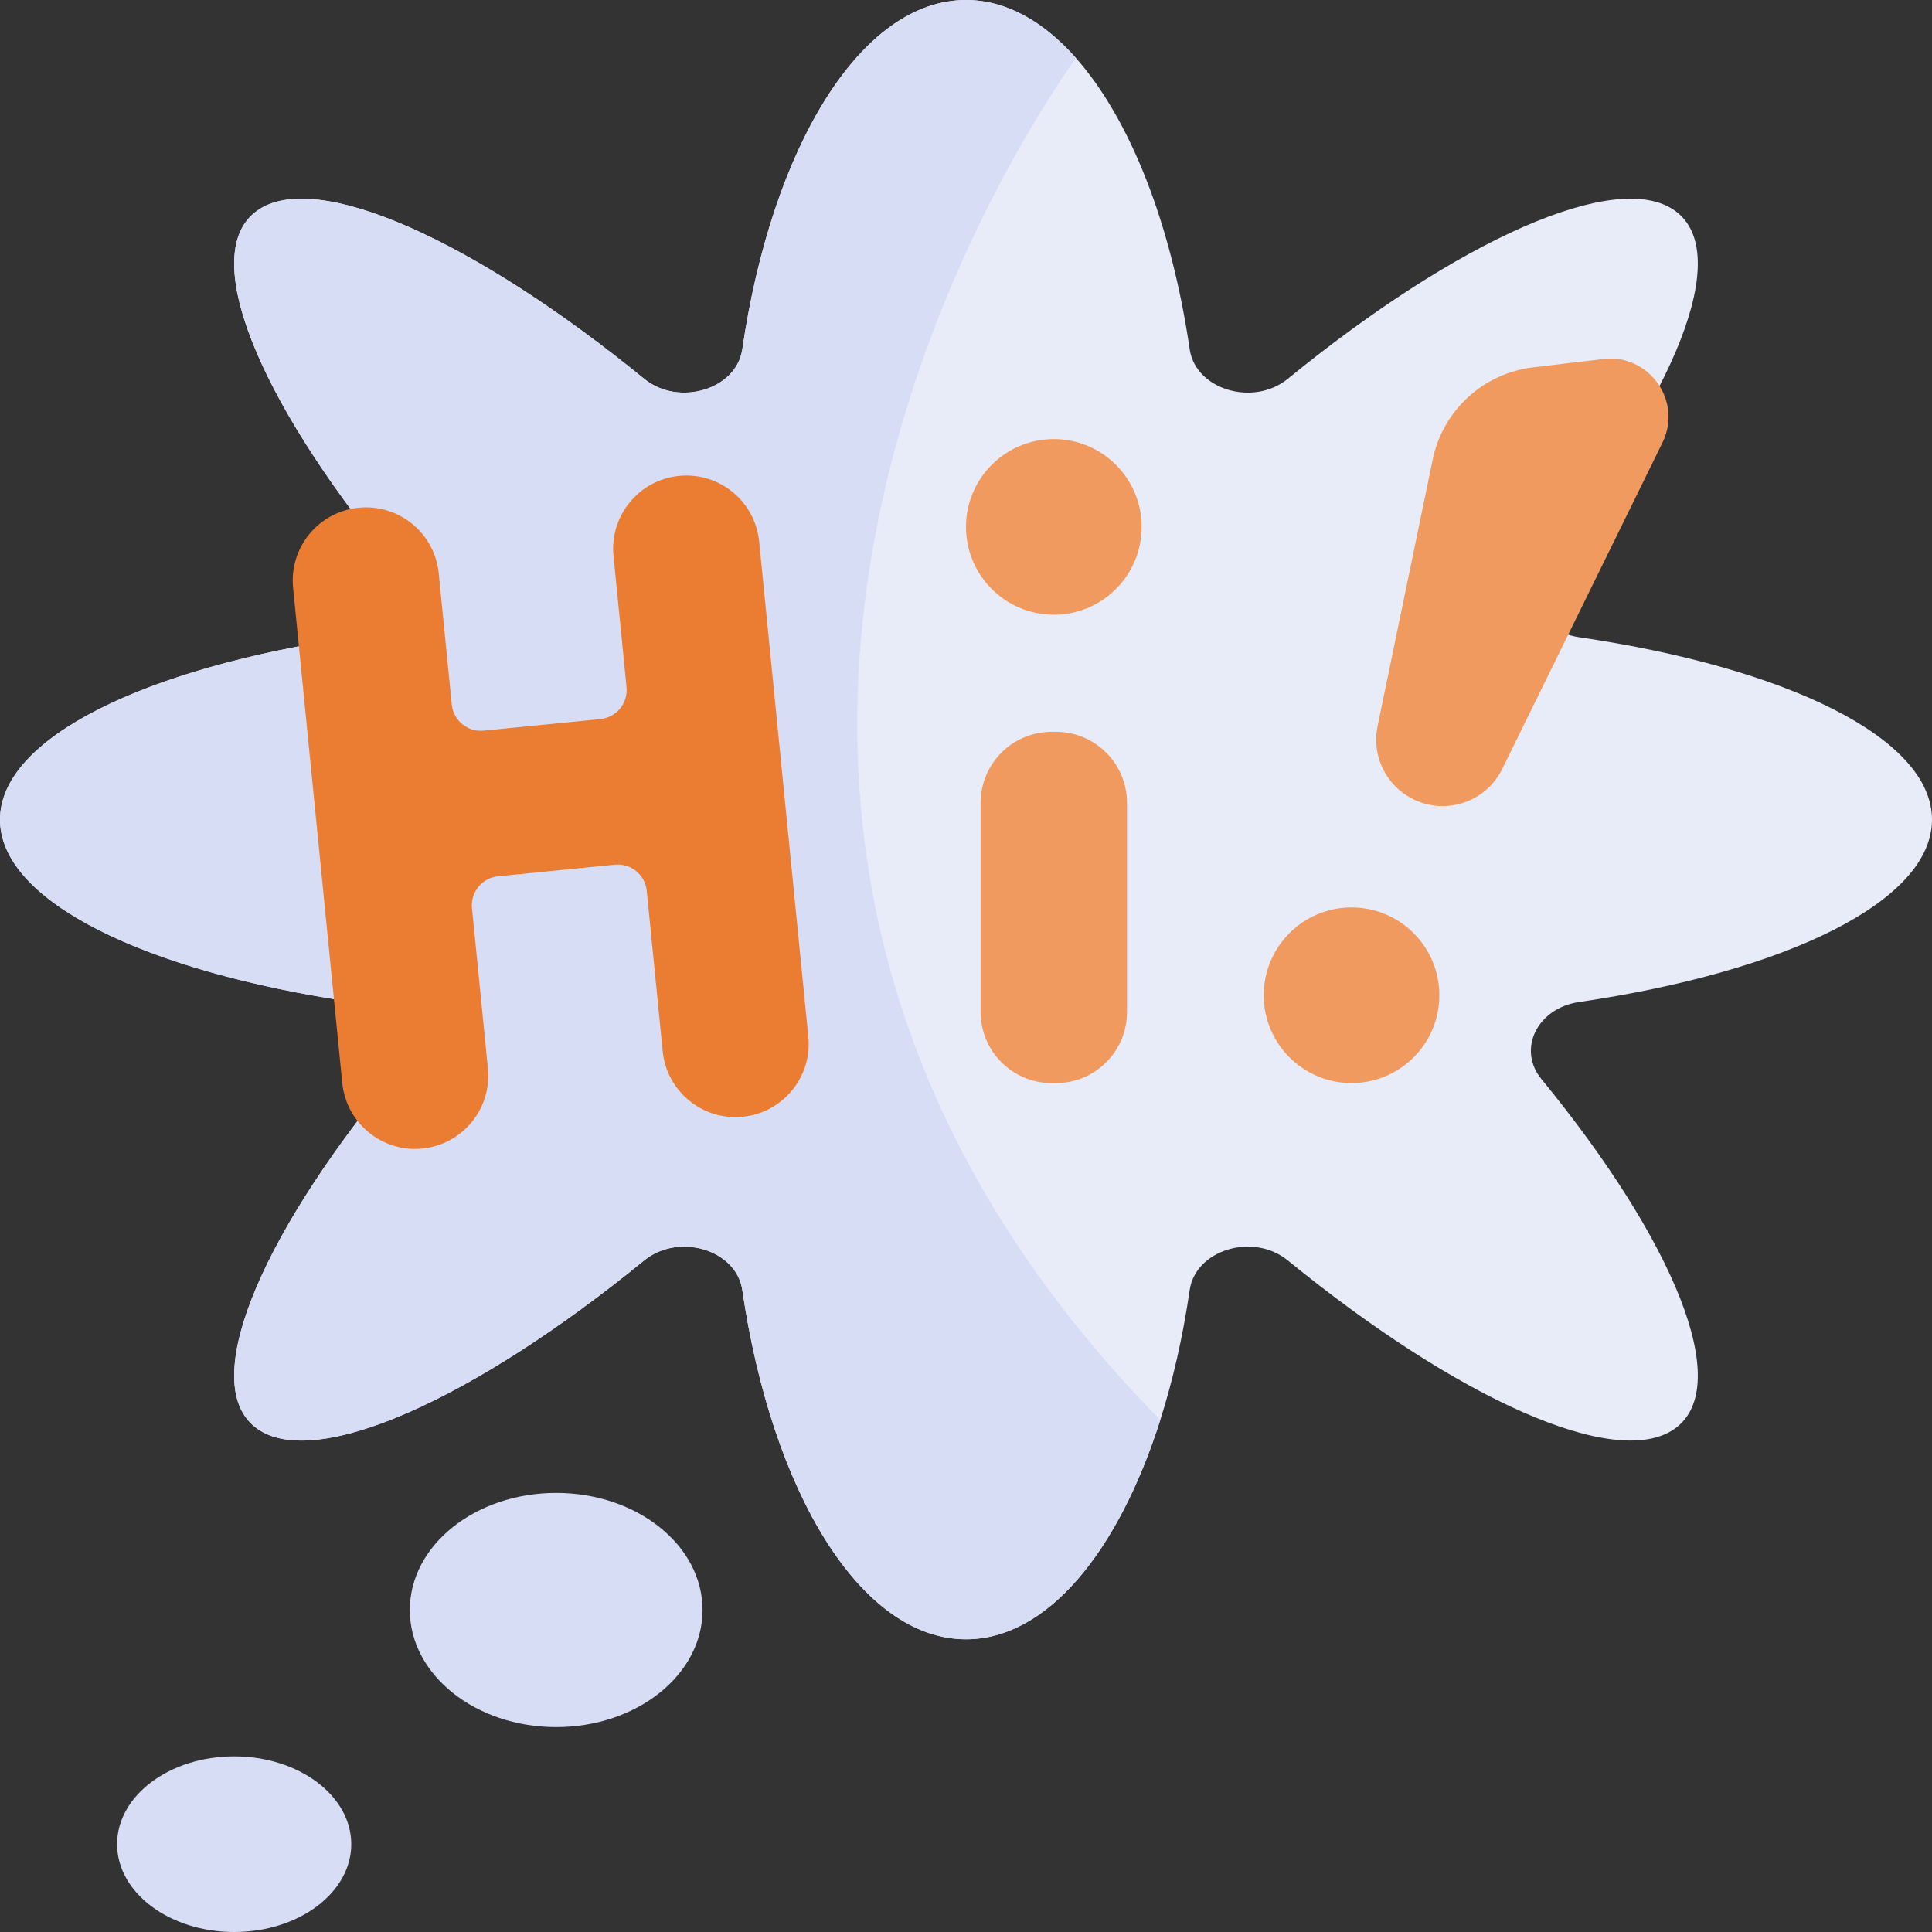
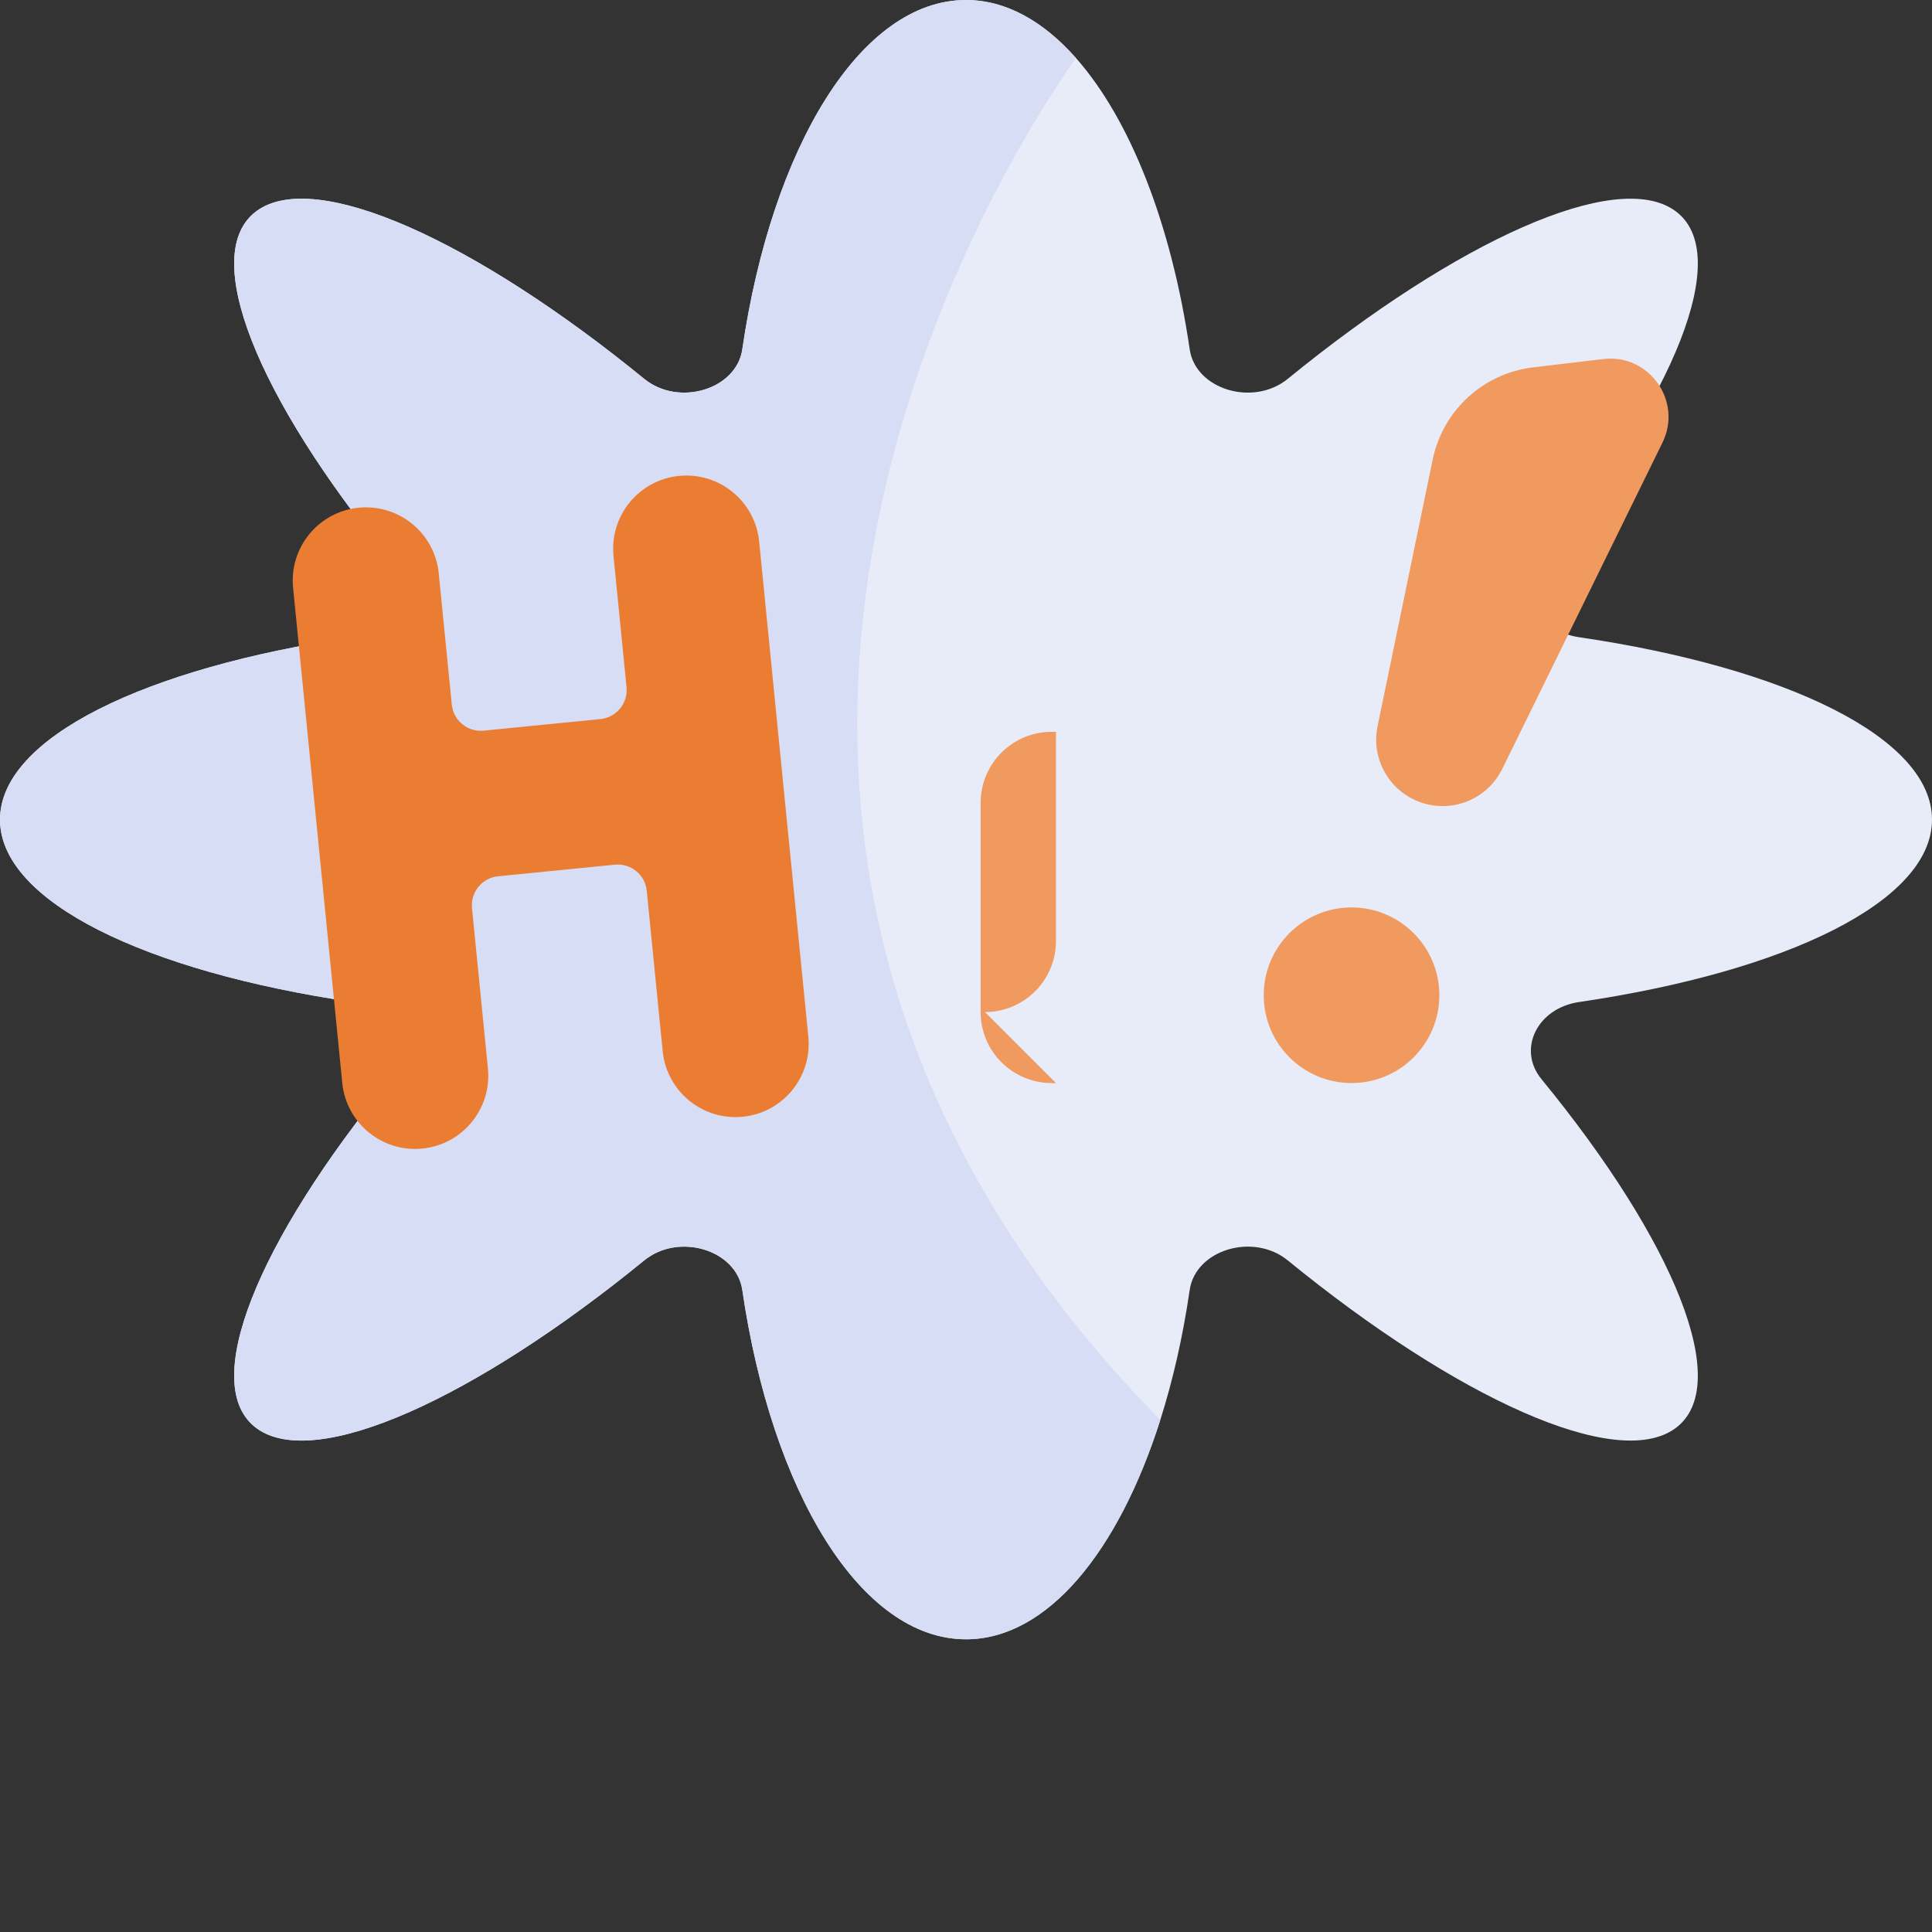
<svg xmlns="http://www.w3.org/2000/svg" id="Capa_1" enable-background="new 0 0 512 512" height="512" viewBox="0 0 512 512" width="512">
  <rect x="0" y="0" width="512" height="512" fill="#333333" stroke="none" />
  <g>
    <path d="m408.495 285.971c35.339 43.108 50.99 81.311 35.442 92.573-15.588 11.292-57.831-7.944-102.659-44.519-9.129-7.449-24.429-2.844-25.995 7.82-1.803 12.374-4.451 23.965-7.799 34.474-11.148 35.051-30.044 58.11-51.484 58.11-27.87 0-51.443-38.956-59.284-92.583-1.566-10.664-16.866-15.269-25.995-7.82-44.829 36.576-87.071 55.811-102.659 44.519-15.547-11.261.103-49.465 35.442-92.573 6.45-7.861 1.164-18.782-9.953-20.42-55.048-8.089-93.551-26.686-93.551-48.343 0-21.647 38.502-40.244 93.552-48.342 11.117-1.628 16.402-12.549 9.953-20.41-35.339-43.118-50.99-81.311-35.442-92.573 15.588-11.303 57.831 7.933 102.659 44.509 9.129 7.45 24.429 2.854 25.995-7.809 7.84-53.638 31.413-92.584 59.283-92.584 10.519 0 20.441 5.553 29.127 15.362 14.311 16.155 25.273 43.84 30.157 77.221 1.566 10.664 16.866 15.259 25.995 7.809 44.829-36.576 87.071-55.811 102.659-44.509 15.547 11.261-.103 49.455-35.442 92.573-6.45 7.861-1.164 18.782 9.953 20.41 55.048 8.099 93.551 26.696 93.551 48.343 0 21.657-38.502 40.254-93.552 48.342-11.117 1.638-16.402 12.559-9.953 20.42z" fill="#e8ecf9" />
    <path d="m307.484 376.318c-11.148 35.051-30.044 58.11-51.484 58.11-27.87 0-51.443-38.956-59.284-92.583-1.566-10.664-16.866-15.269-25.995-7.82-44.829 36.576-87.071 55.811-102.659 44.519-15.547-11.261.103-49.465 35.442-92.573 6.45-7.861 1.164-18.782-9.953-20.42-55.048-8.088-93.551-26.685-93.551-48.342 0-21.647 38.502-40.244 93.552-48.342 11.117-1.628 16.402-12.549 9.953-20.41-35.339-43.118-50.99-81.311-35.442-92.573 15.588-11.303 57.831 7.933 102.659 44.509 9.129 7.45 24.429 2.854 25.995-7.809 7.84-53.638 31.413-92.584 59.283-92.584 10.519 0 20.441 5.553 29.127 15.362-18.515 26.221-132.899 202.784 22.357 360.956z" fill="#d7ddf5" />
    <path d="m201.186 143.503 13.032 131.23c1.059 10.659-6.724 20.159-17.384 21.217-10.659 1.059-20.159-6.724-21.217-17.384l-4.22-42.491c-.422-4.247-4.206-7.348-8.453-6.926l-30.933 3.072c-4.247.422-7.348 4.206-6.926 8.453l4.22 42.491c1.059 10.659-6.724 20.159-17.384 21.217-10.659 1.059-20.159-6.724-21.217-17.384l-13.032-131.23c-1.059-10.659 6.724-20.159 17.384-21.217 10.659-1.059 20.159 6.724 21.217 17.384l3.453 34.77c.422 4.247 4.206 7.348 8.453 6.926l30.933-3.072c4.247-.422 7.348-4.206 6.926-8.453l-3.453-34.77c-1.059-10.659 6.724-20.159 17.384-21.217 10.659-1.058 20.158 6.725 21.217 17.384z" fill="#eb7d32" />
    <g fill="#f19a60">
-       <path d="m279.843 287.03h-1.141c-10.396 0-18.824-8.428-18.824-18.823v-55.444c0-10.396 8.428-18.824 18.824-18.824h1.141c10.396 0 18.823 8.428 18.823 18.824v55.444c.001 10.396-8.427 18.823-18.823 18.823z" />
-       <circle cx="279.273" cy="139.636" r="23.273" />
+       <path d="m279.843 287.03h-1.141c-10.396 0-18.824-8.428-18.824-18.823v-55.444c0-10.396 8.428-18.824 18.824-18.824h1.141v55.444c.001 10.396-8.427 18.823-18.823 18.823z" />
      <path d="m406.312 97.346 18.57-2.2c12.163-1.441 21.088 11.164 15.69 22.159l-42.455 86.468c-3.954 8.054-13.332 11.846-21.772 8.805-8.244-2.97-13.05-11.549-11.276-20.13l14.609-70.666c2.694-13.028 13.422-22.871 26.634-24.436z" />
      <circle cx="358.172" cy="263.751" r="23.273" />
    </g>
-     <ellipse cx="147.394" cy="426.667" fill="#d7ddf5" rx="38.788" ry="31.03" />
-     <ellipse cx="62.06" cy="488.727" fill="#d7ddf5" rx="31.03" ry="23.273" />
  </g>
</svg>